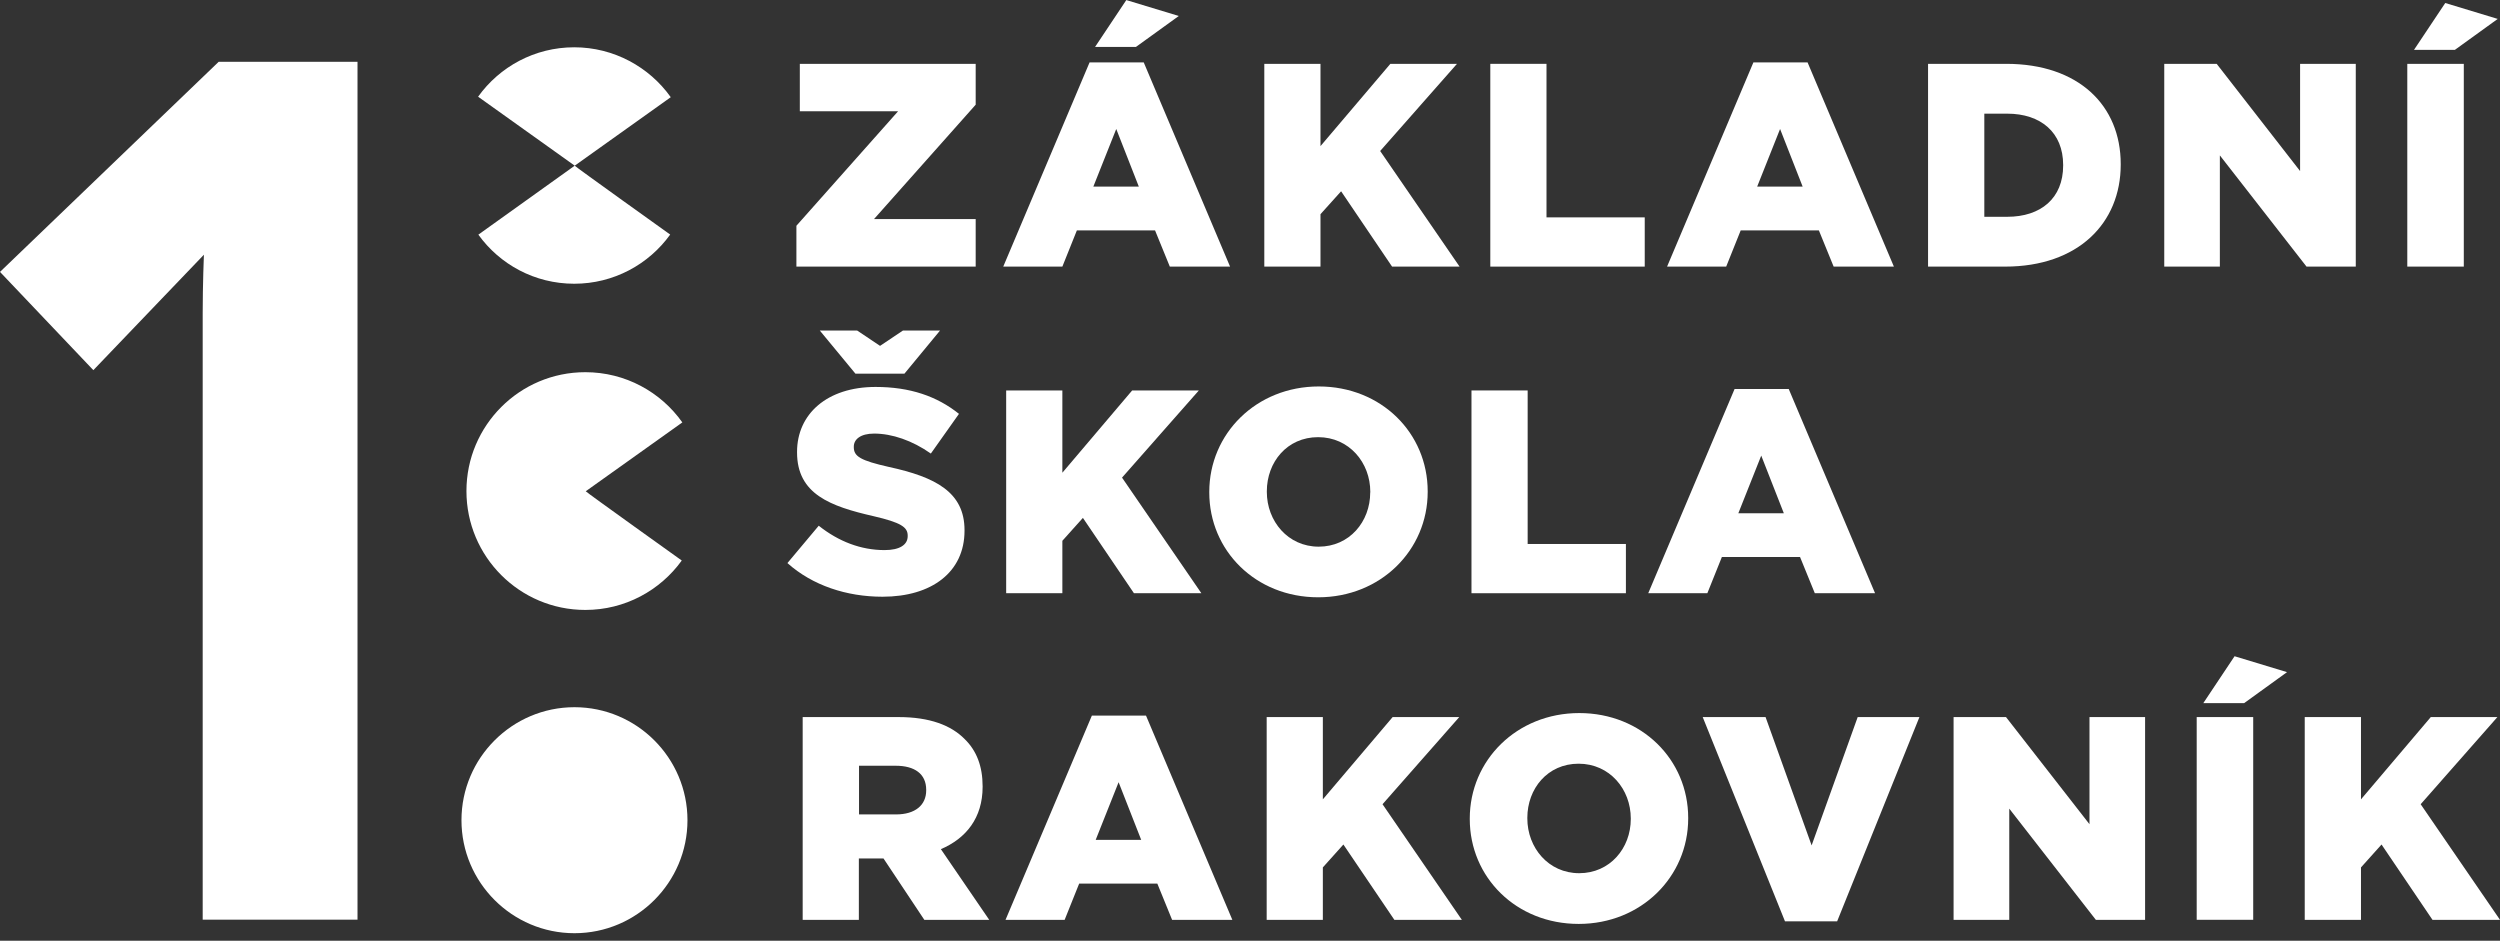
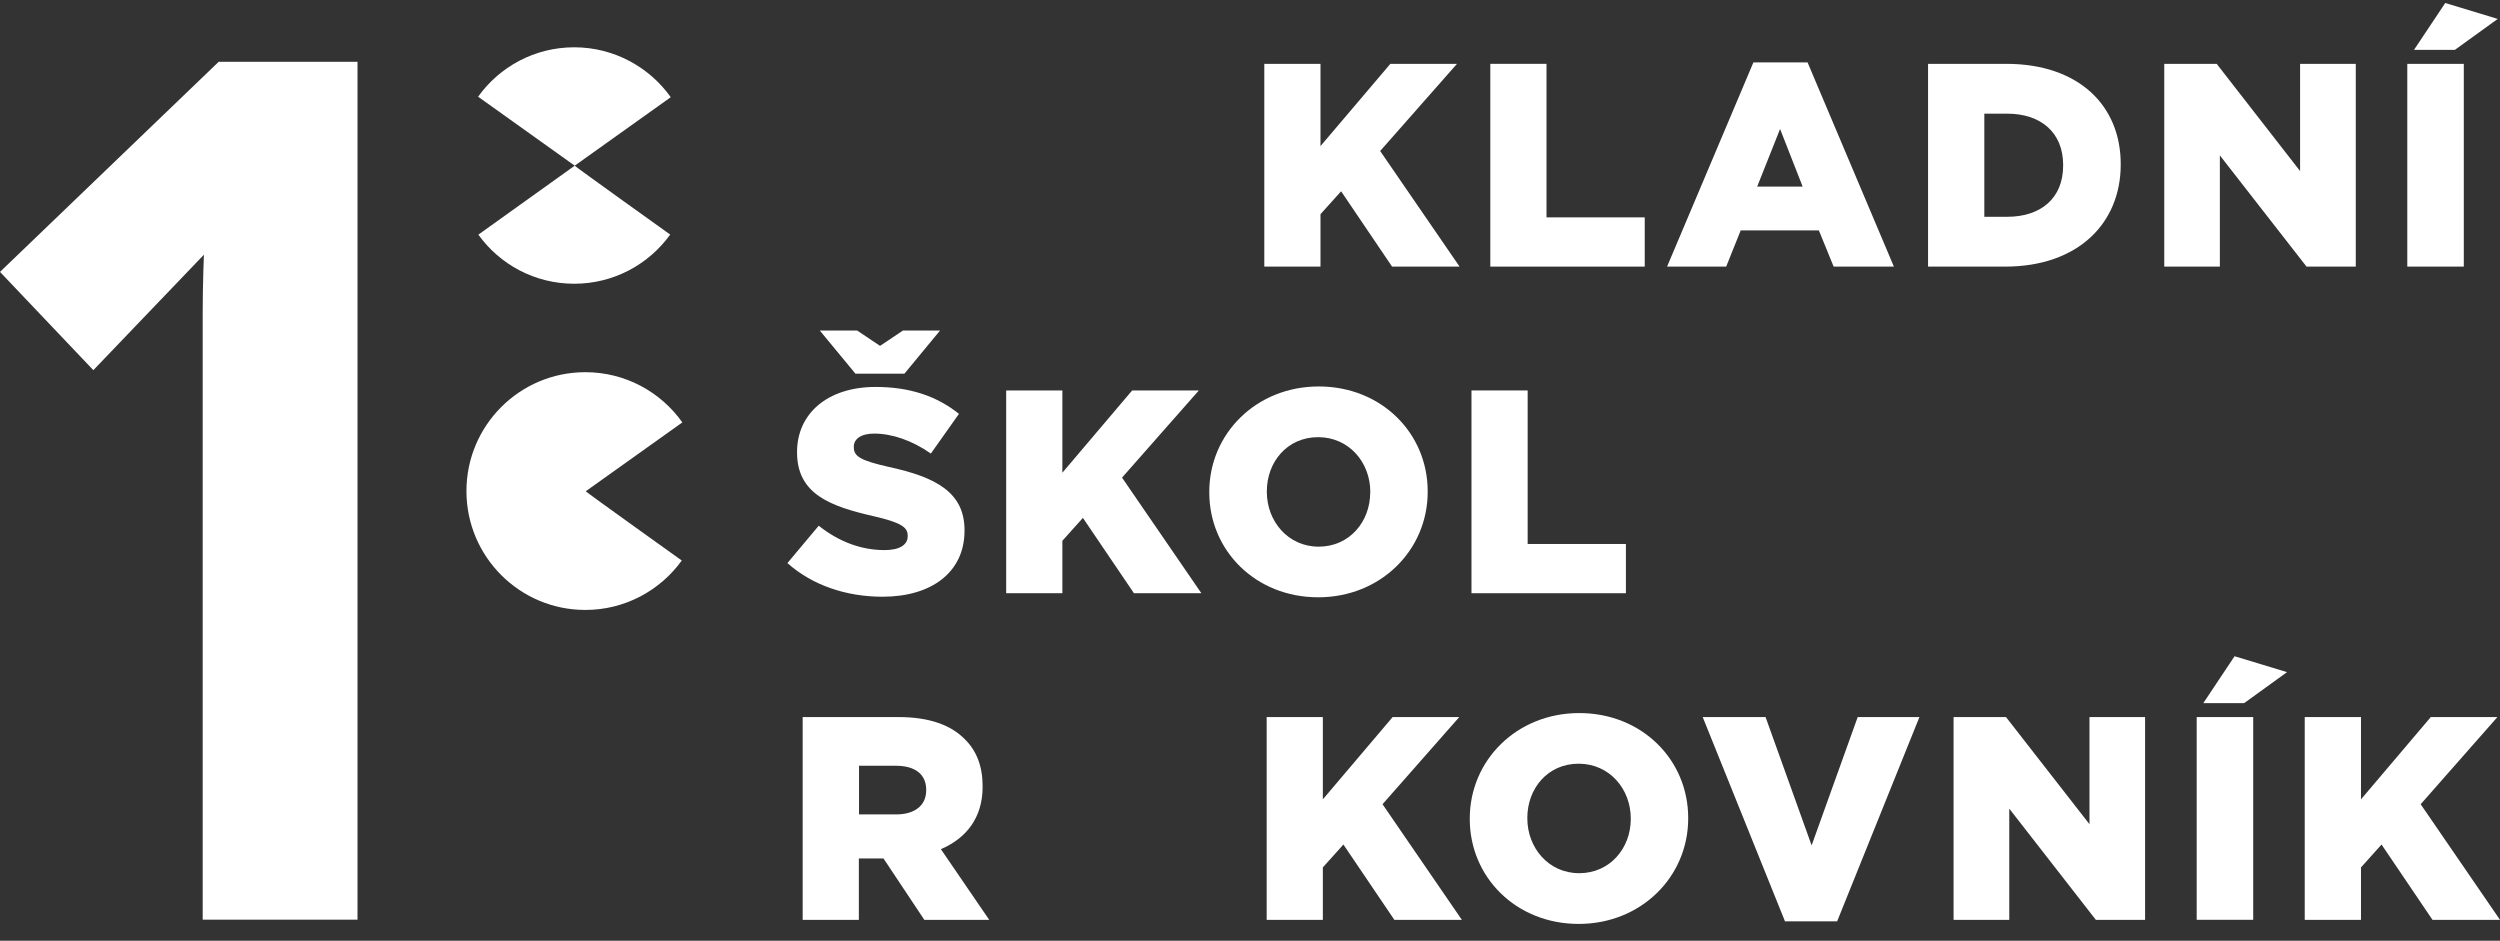
<svg xmlns="http://www.w3.org/2000/svg" width="194" height="73" viewBox="0 0 194 73" fill="none">
  <rect x="0" y="0" width="194" height="73" fill="#333333" stroke="none" />
-   <path d="M61.801 17.519L69.69 8.636H62.066V4.954H75.713V8.124L67.824 17H75.713V20.689H61.801V17.519Z" fill="white" />
-   <path d="M87.405 0.006L91.474 1.24L88.146 3.644H84.976L87.405 0V0.006ZM88.373 14.482L86.621 10.009L84.843 14.482H88.373ZM84.552 4.84H88.753L95.453 20.689H90.778L89.632 17.88H83.565L82.439 20.689H77.852L84.552 4.84Z" fill="white" />
  <path d="M98.11 4.954H102.47V11.338L107.892 4.954H113.061L107.101 11.718L113.263 20.689H108.025L104.07 14.843L102.47 16.621V20.689H98.11V4.954Z" fill="white" />
  <path d="M115.648 4.954H120.008V16.868H127.631V20.689H115.648V4.954Z" fill="white" />
  <path d="M139.886 14.482L138.134 10.009L136.356 14.482H139.886ZM136.065 4.84H140.266L146.966 20.689H142.291L141.145 17.88H135.078L133.952 20.689H129.365L136.065 4.84Z" fill="white" />
  <path d="M155.761 16.823C158.367 16.823 160.101 15.387 160.101 12.844V12.8C160.101 10.281 158.367 8.82 155.761 8.82H153.983V16.823H155.761ZM149.624 4.954H155.691C161.309 4.954 164.568 8.194 164.568 12.73V12.774C164.568 17.317 161.265 20.689 155.596 20.689H149.617V4.954H149.624Z" fill="white" />
  <path d="M167.946 4.954H172.014L178.487 13.274V4.954H182.808V20.689H178.986L172.261 12.059V20.689H167.946V4.954Z" fill="white" />
  <path d="M189.755 0.234L193.823 1.468L190.495 3.872H187.325L189.755 0.228V0.234ZM186.806 4.954H191.191V20.689H186.806V4.954Z" fill="white" />
  <path d="M70.184 28.996H66.381L63.616 25.649H66.514L68.292 26.839L70.07 25.649H72.948L70.184 28.996ZM61.105 43.693L63.534 40.796C65.084 42.029 66.818 42.687 68.64 42.687C69.81 42.687 70.437 42.282 70.437 41.605V41.561C70.437 40.91 69.918 40.549 67.786 40.055C64.439 39.29 61.851 38.347 61.851 35.108V35.063C61.851 32.141 64.167 30.027 67.944 30.027C70.62 30.027 72.708 30.749 74.416 32.115L72.234 35.196C70.797 34.184 69.222 33.646 67.83 33.646C66.773 33.646 66.255 34.096 66.255 34.659V34.703C66.255 35.424 66.793 35.74 68.975 36.234C72.594 37.019 74.847 38.189 74.847 41.137V41.182C74.847 44.396 72.303 46.306 68.482 46.306C65.692 46.306 63.041 45.427 61.111 43.7" fill="white" />
  <path d="M78.079 30.299H82.439V36.683L87.855 30.299H93.03L87.07 37.063L93.226 46.034H87.994L84.033 40.188L82.439 41.966V46.034H78.079V30.299Z" fill="white" />
  <path d="M106.335 38.214V38.17C106.335 35.898 104.697 33.924 102.286 33.924C99.876 33.924 98.306 35.86 98.306 38.126V38.17C98.306 40.441 99.945 42.421 102.33 42.421C104.716 42.421 106.329 40.485 106.329 38.214M93.84 38.214V38.17C93.84 33.652 97.484 29.989 102.337 29.989C107.189 29.989 110.789 33.608 110.789 38.126V38.17C110.789 42.687 107.145 46.35 102.292 46.35C97.44 46.35 93.84 42.731 93.84 38.214Z" fill="white" />
  <path d="M114.187 30.299H118.546V42.213H126.17V46.034H114.187V30.299Z" fill="white" />
-   <path d="M138.425 39.828L136.672 35.355L134.895 39.828H138.425ZM134.604 30.186H138.805L145.505 46.034H140.829L139.684 43.225H133.617L132.49 46.034H127.903L134.604 30.186Z" fill="white" />
  <path d="M69.532 63.199C71.019 63.199 71.873 62.478 71.873 61.333V61.288C71.873 60.055 70.975 59.422 69.513 59.422H66.66V63.199H69.538H69.532ZM62.294 55.645H69.734C72.139 55.645 73.803 56.278 74.859 57.353C75.783 58.251 76.251 59.466 76.251 61.016V61.061C76.251 63.465 74.973 65.059 73.012 65.894L76.764 71.38H71.728L68.558 66.615H66.647V71.38H62.288V55.645H62.294Z" fill="white" />
-   <path d="M88.557 65.173L86.804 60.7L85.026 65.173H88.557ZM84.729 55.531H88.93L95.63 71.38H90.955L89.81 68.57H83.742L82.616 71.38H78.029L84.729 55.531Z" fill="white" />
  <path d="M98.294 55.645H102.653V62.029L108.069 55.645H113.238L107.284 62.408L113.44 71.38H108.202L104.247 65.534L102.653 67.311V71.38H98.294V55.645Z" fill="white" />
  <path d="M126.549 63.559V63.515C126.549 61.244 124.911 59.263 122.5 59.263C120.09 59.263 118.521 61.199 118.521 63.464V63.509C118.521 65.78 120.159 67.76 122.545 67.76C124.93 67.76 126.549 65.824 126.549 63.553M114.054 63.559V63.515C114.054 58.998 117.698 55.334 122.551 55.334C127.404 55.334 131.004 58.953 131.004 63.471V63.515C131.004 68.032 127.359 71.696 122.507 71.696C117.654 71.696 114.054 68.077 114.054 63.559Z" fill="white" />
  <path d="M132.13 55.645H137.008L140.582 65.603L144.157 55.645H148.947L142.563 71.493H138.514L132.13 55.645Z" fill="white" />
  <path d="M151.598 55.645H155.666L162.144 63.958V55.645H166.459V71.38H162.638L155.919 62.75V71.38H151.598V55.645Z" fill="white" />
  <path d="M173.406 50.925L177.474 52.158L174.146 54.562H170.977L173.406 50.918V50.925ZM170.464 55.644H174.849V71.379H170.464V55.644Z" fill="white" />
  <path d="M178.847 55.645H183.213V62.029L188.629 55.645H193.798L187.844 62.408L194 71.38H188.761L184.807 65.534L183.213 67.311V71.38H178.847V55.645Z" fill="white" />
  <path d="M15.729 71.367V24.34C15.729 22.049 15.823 19.765 15.823 19.765L7.244 28.724L0 21.1L16.969 4.796H27.743V71.367H15.729Z" fill="white" />
-   <path d="M44.579 72.417C39.745 72.417 35.81 68.482 35.81 63.648C35.81 58.815 39.745 54.879 44.579 54.879C49.413 54.879 53.348 58.815 53.348 63.648C53.348 68.482 49.413 72.417 44.579 72.417Z" fill="white" />
  <path d="M45.458 38.126C45.458 38.176 52.905 43.497 52.905 43.497C51.228 45.819 48.502 47.331 45.42 47.331C40.327 47.331 36.196 43.2 36.196 38.107C36.196 33.014 40.327 28.882 45.42 28.882C48.527 28.882 51.279 30.419 52.949 32.779L45.458 38.119V38.126Z" fill="white" />
  <path d="M44.598 12.857C44.598 12.907 52.007 18.203 52.007 18.203C50.343 20.512 47.629 22.018 44.56 22.018C41.492 22.018 38.784 20.519 37.12 18.209L44.598 12.857L37.101 7.504C38.765 5.182 41.485 3.67 44.56 3.67C47.635 3.67 50.387 5.201 52.051 7.542L44.598 12.857Z" fill="white" />
</svg>